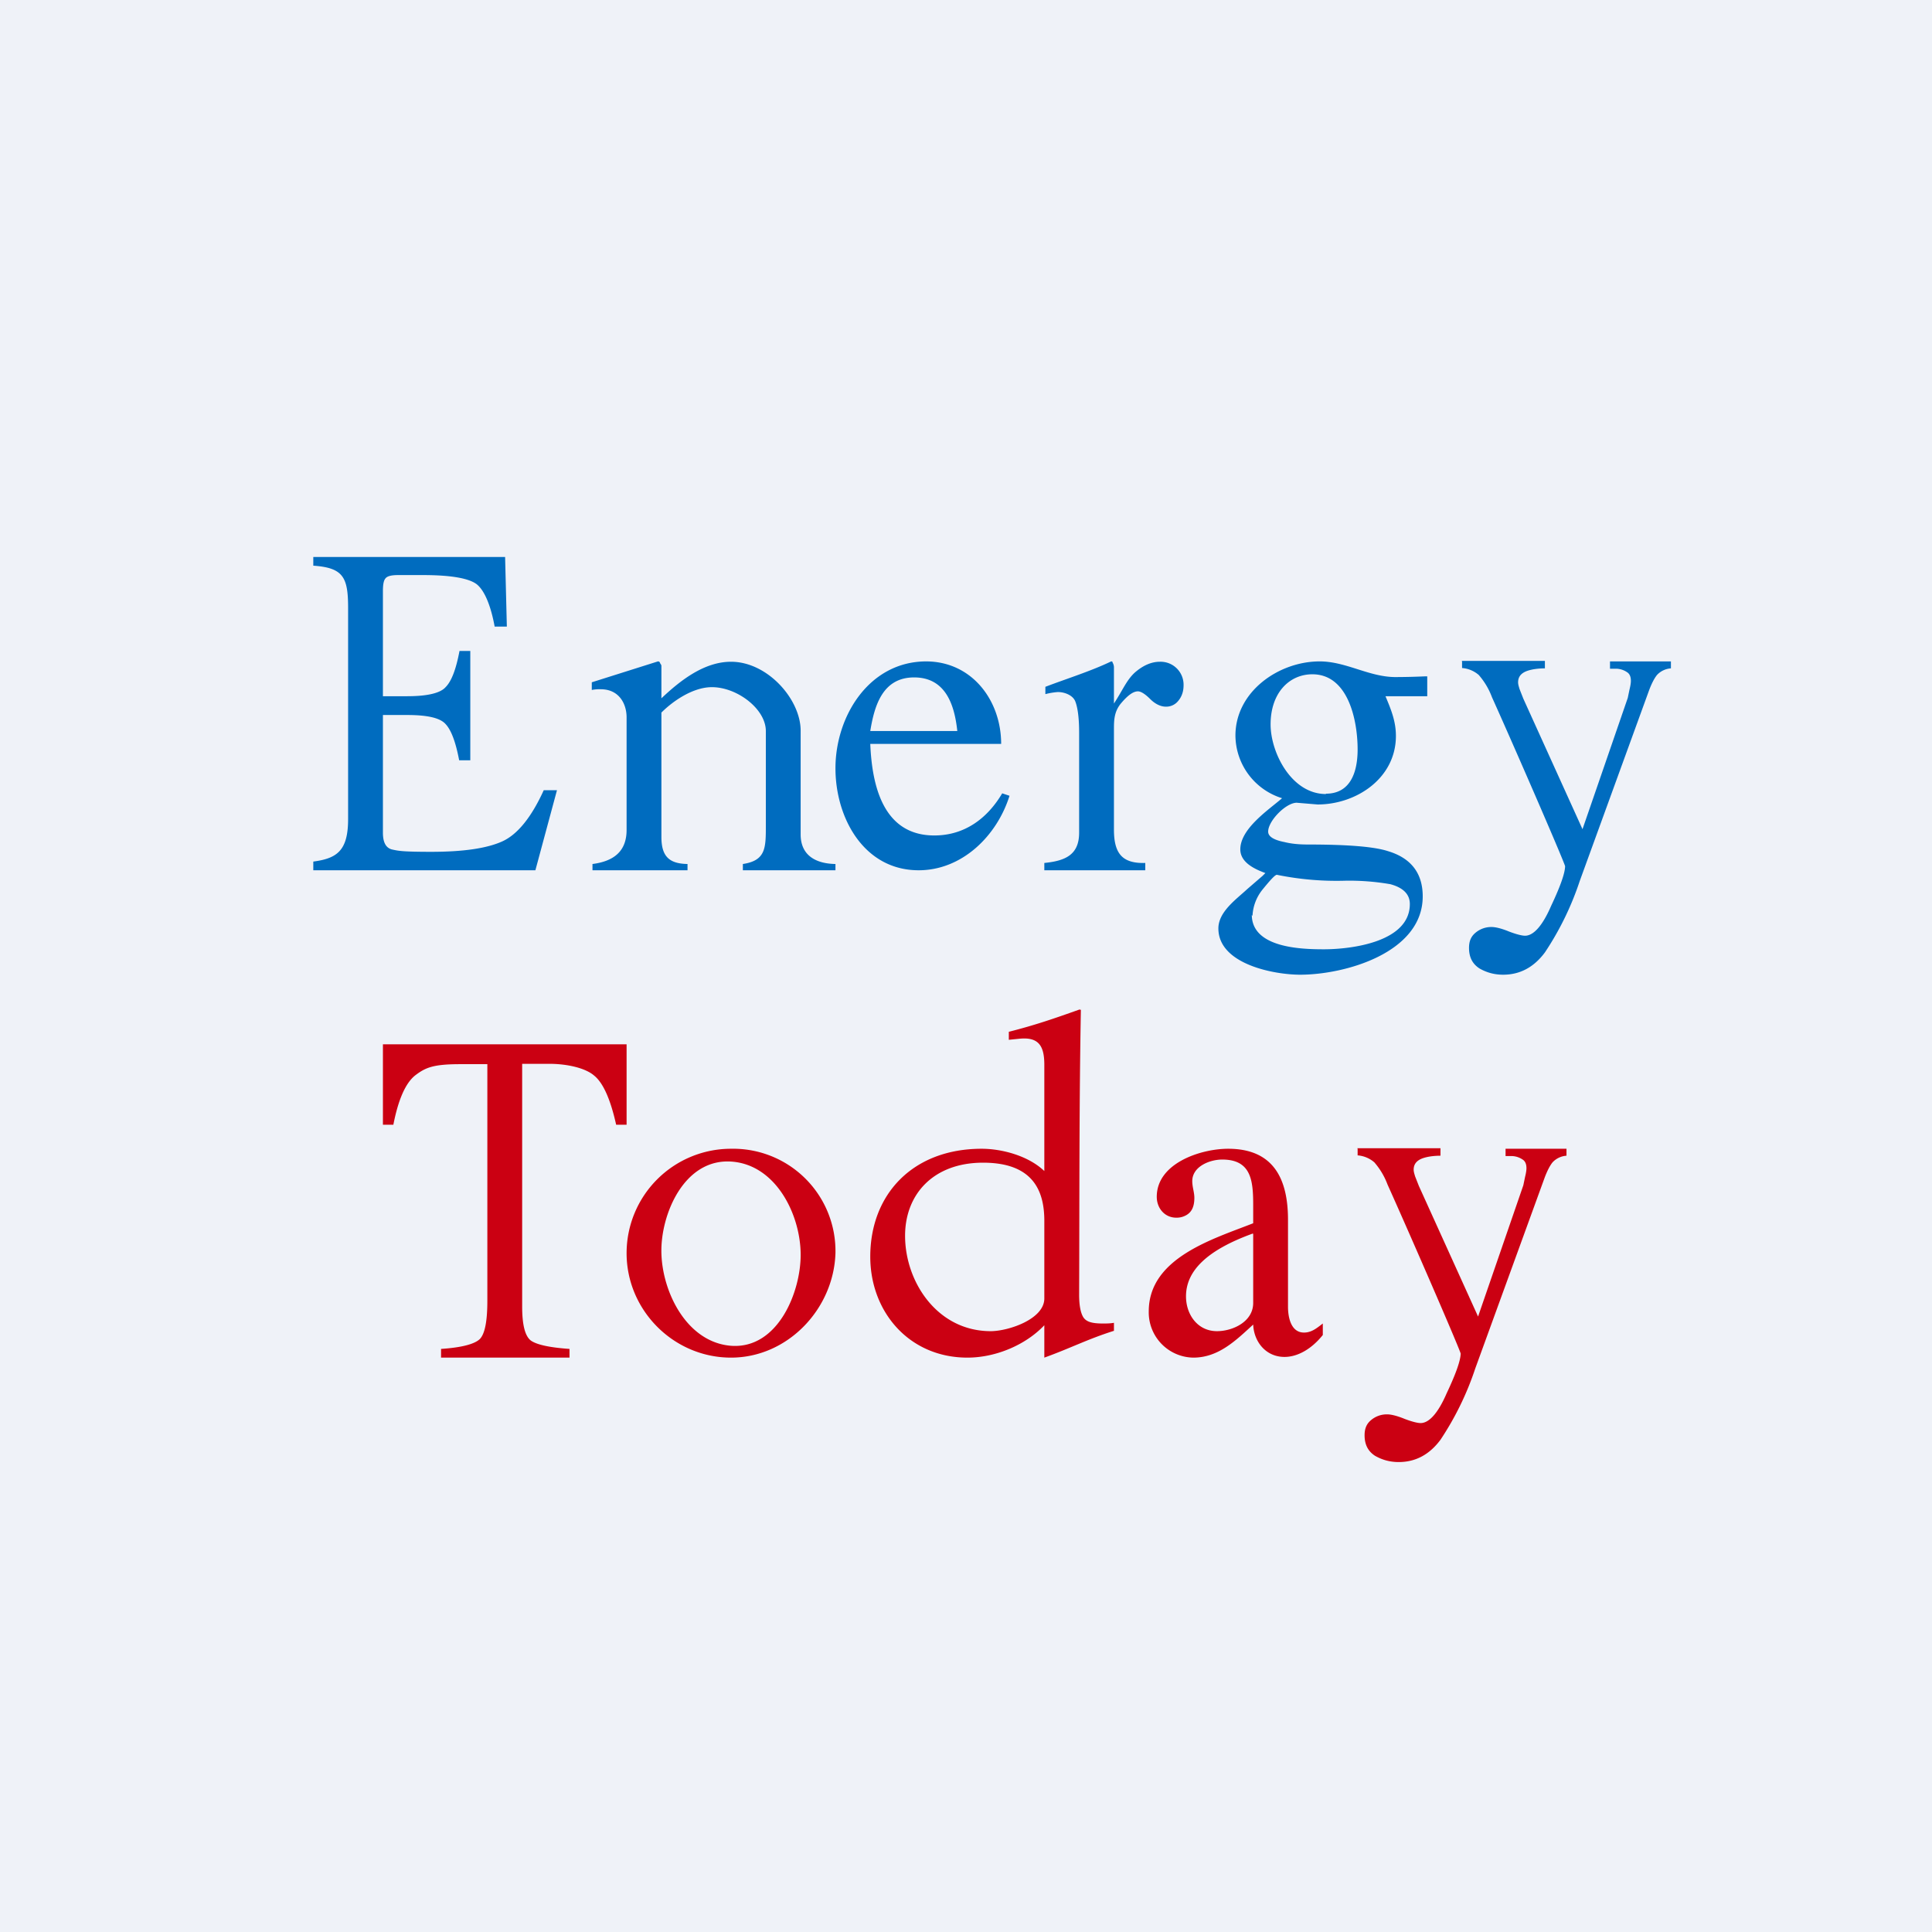
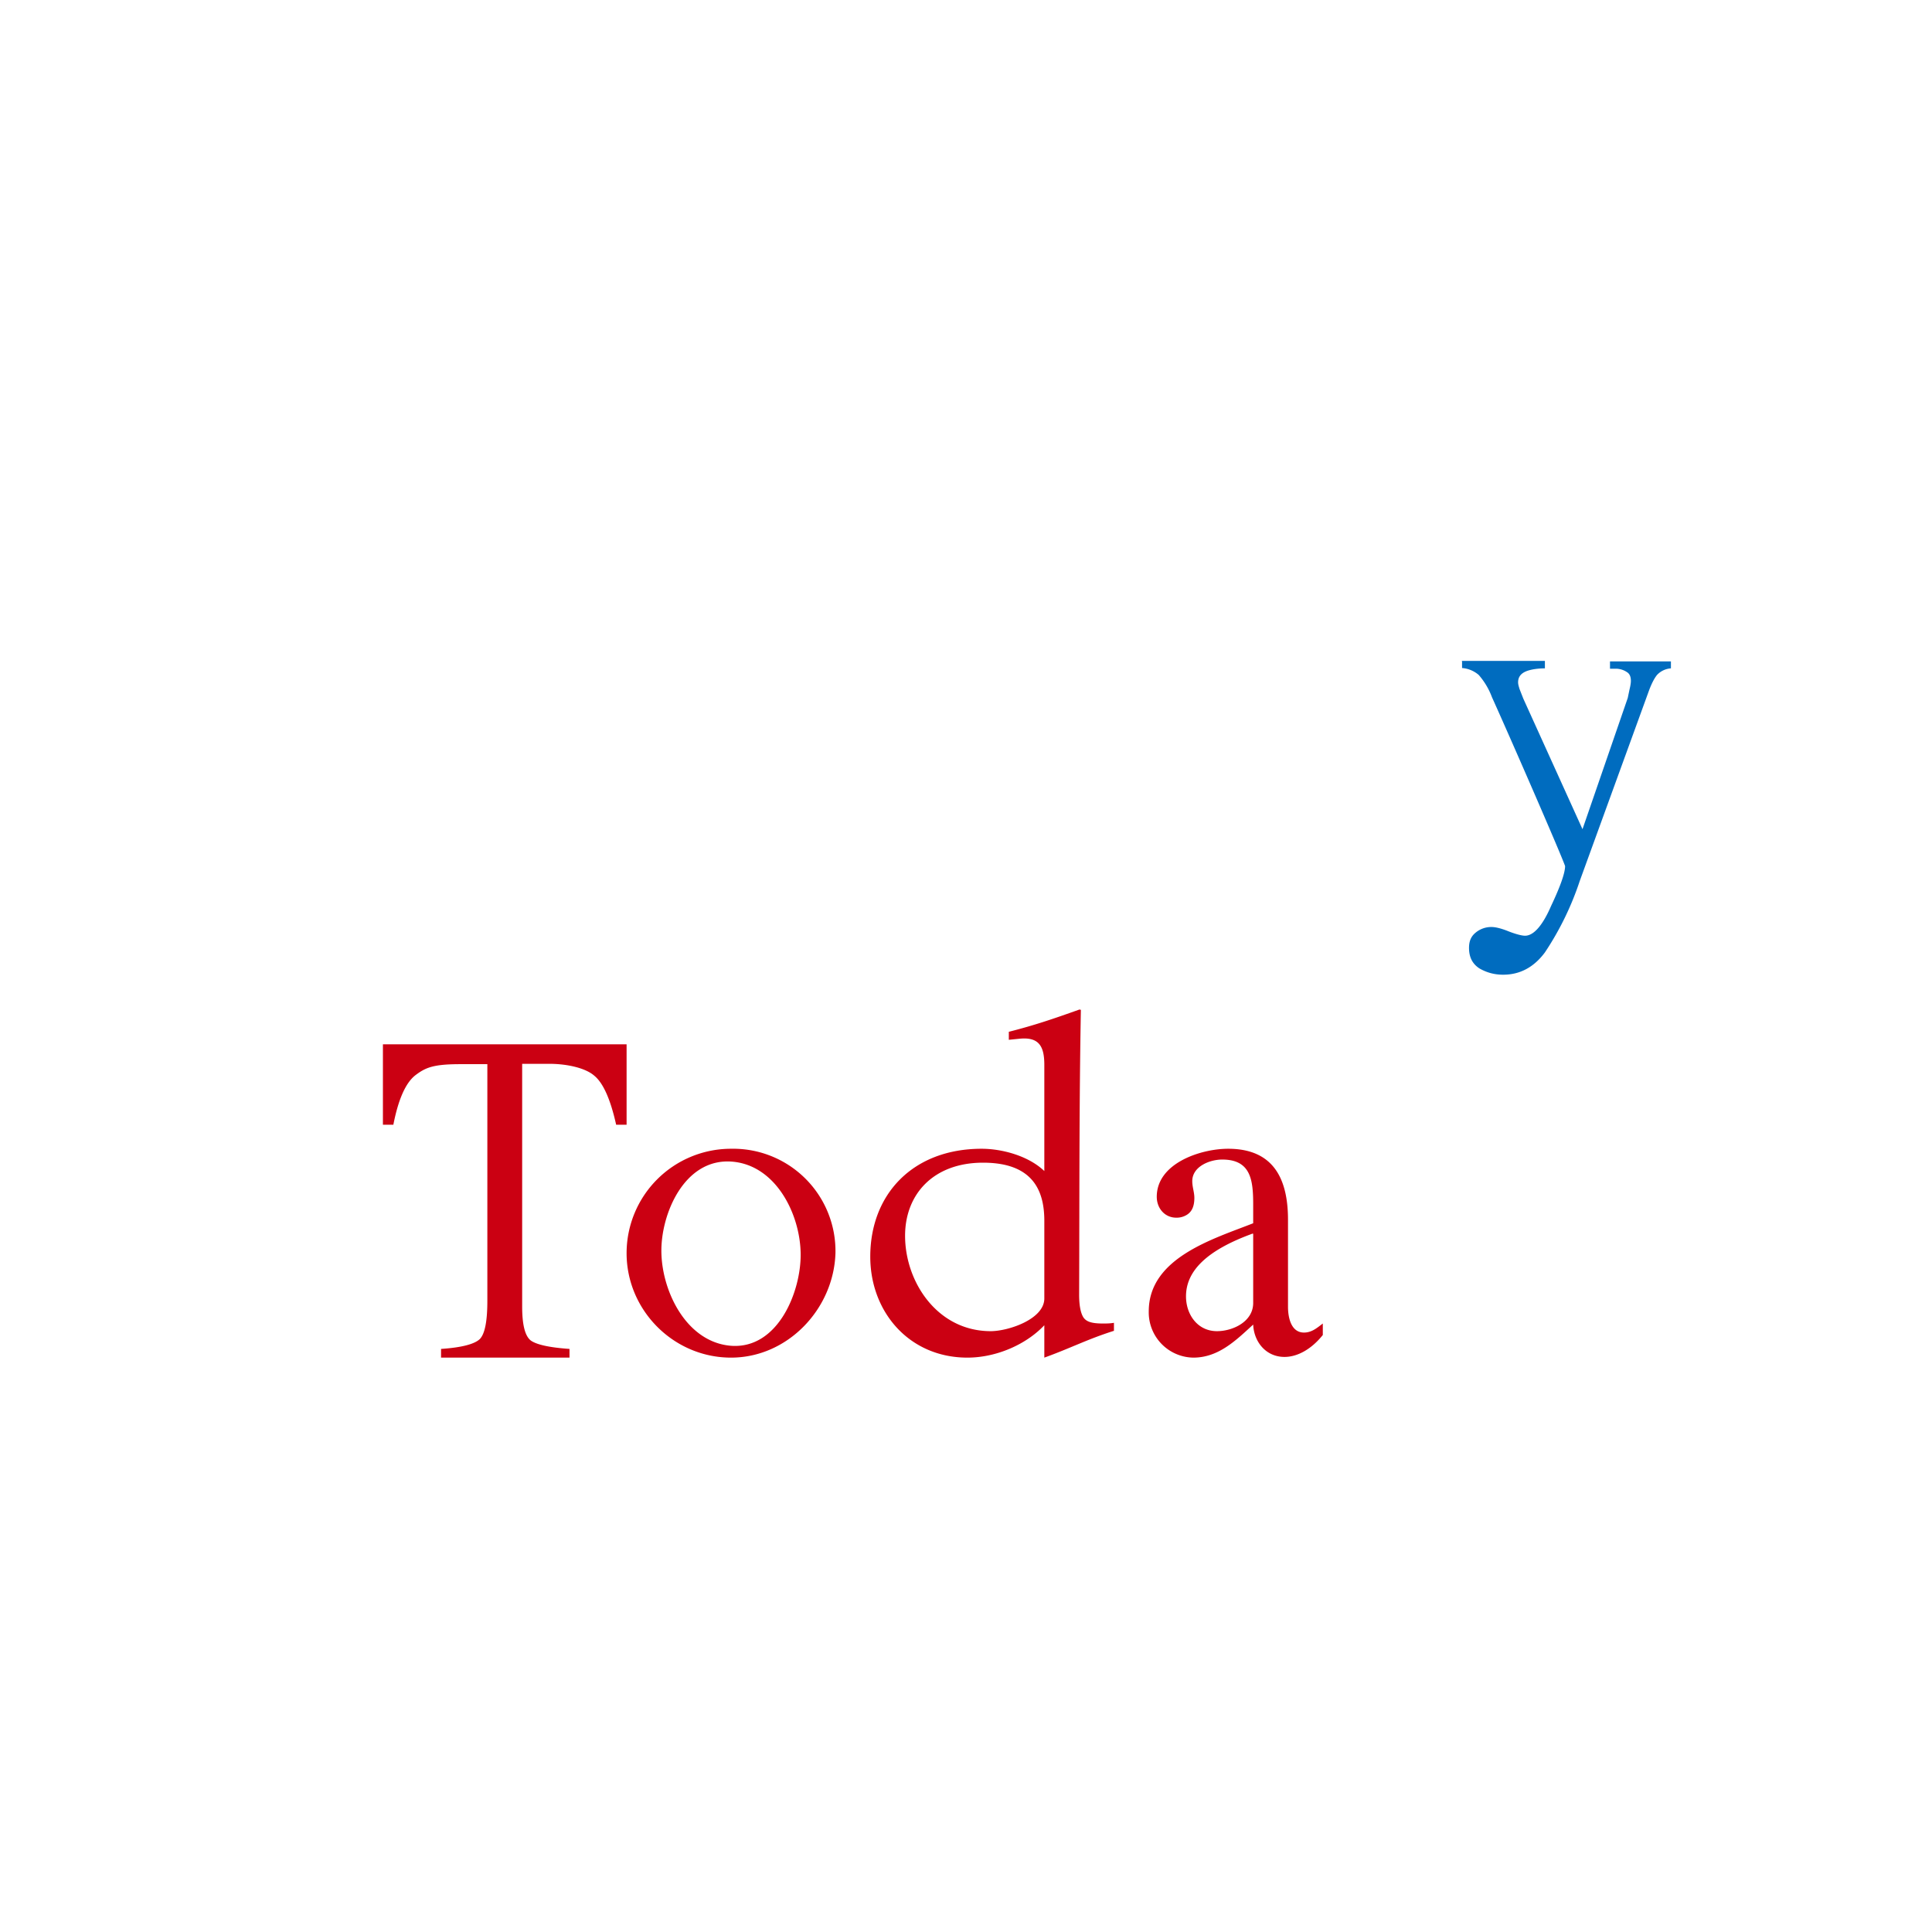
<svg xmlns="http://www.w3.org/2000/svg" viewBox="0 0 55.5 55.5">
-   <path d="M 0,0 H 55.5 V 55.5 H 0 Z" fill="rgb(239, 242, 248)" />
  <path d="M 35.99,35.435 C 34.65,35.92 34.07,36.52 34.07,37.24 C 34.07,37.76 34.4,38.24 34.96,38.24 C 35.41,38.24 36,37.97 36,37.43 V 35.45 Z M 33,37.67 C 33,36.13 34.86,35.59 36,35.14 V 34.61 C 36,33.91 35.94,33.31 35.11,33.31 C 34.75,33.31 34.25,33.51 34.25,33.93 C 34.25,34.1 34.31,34.25 34.31,34.41 C 34.31,34.65 34.24,34.81 34.09,34.9 A 0.55,0.55 0 0,1 33.79,34.98 C 33.46,34.98 33.23,34.71 33.23,34.38 C 33.23,33.41 34.5,33 35.28,33 C 36.58,33 37,33.86 37,35.04 V 37.54 C 37,37.81 37.07,38.28 37.46,38.28 C 37.68,38.28 37.83,38.15 38,38.02 V 38.35 C 37.68,38.75 37.28,38.98 36.9,38.98 C 36.36,38.98 36.02,38.54 36,38.05 C 35.5,38.51 35,39 34.28,39 A 1.3,1.3 0 0,1 33,37.67 Z M 28.2,33 C 28.78,33 29.54,33.2 30,33.64 V 30.59 C 30,30.06 29.85,29.78 29.28,29.84 L 28.98,29.87 V 29.64 C 29.73,29.45 30.28,29.26 31.01,29 L 31.05,29.01 C 31,31.74 31.01,34.47 31,37.19 C 31,37.49 31.04,37.71 31.12,37.84 C 31.2,37.96 31.34,38.02 31.68,38.02 C 31.78,38.02 31.89,38.02 32,38 V 38.23 C 31.24,38.47 30.75,38.73 30,39 V 38.07 C 29.46,38.64 28.6,39 27.79,39 C 26.12,39 25,37.69 25,36.1 C 25,34.3 26.23,33 28.2,33 Z M 28.46,38.24 C 28.96,38.24 30,37.9 30,37.3 V 35.07 C 30,34.2 29.67,33.4 28.24,33.4 C 26.82,33.4 26,34.3 26,35.5 C 26,36.83 26.93,38.24 28.46,38.24 Z M 21,33 A 2.94,2.94 0 0,1 24,36 C 23.95,37.6 22.63,39 21,39 C 19.35,39 18,37.64 18,36 A 3,3 0 0,1 21,33 Z M 21.03,33.37 C 19.65,33.26 18.97,34.9 19,36 C 19.03,37.14 19.74,38.56 21,38.66 C 22.36,38.76 23.02,37.08 23,36 C 22.98,34.86 22.28,33.47 21.03,33.37 Z M 11,30 H 18 V 32.31 H 17.7 C 17.54,31.59 17.33,31.11 17.07,30.9 C 16.82,30.68 16.29,30.56 15.78,30.56 H 15 V 37.53 C 15,38.05 15.08,38.38 15.25,38.51 C 15.42,38.63 15.79,38.71 16.36,38.75 V 39 H 12.67 V 38.75 C 13.27,38.71 13.63,38.61 13.78,38.47 C 13.93,38.32 14,37.95 14,37.37 V 30.57 H 13.22 C 12.44,30.57 12.22,30.67 11.93,30.89 C 11.65,31.11 11.44,31.59 11.3,32.31 H 11 V 30 Z" fill="rgb(203, 0, 18)" />
  <path d="M 41.99,18.985 H 44.38 V 19.2 C 44.17,19.2 44.01,19.23 43.91,19.26 C 43.71,19.32 43.61,19.43 43.61,19.6 C 43.61,19.66 43.63,19.72 43.65,19.79 L 43.76,20.07 L 45.46,23.82 L 46.76,20.05 L 46.81,19.81 C 46.84,19.69 46.85,19.61 46.85,19.56 C 46.85,19.45 46.82,19.36 46.74,19.31 A 0.58,0.58 0 0,0 46.44,19.21 H 46.25 V 19 H 48 V 19.2 A 0.6,0.6 0 0,0 47.6,19.39 C 47.52,19.49 47.45,19.63 47.38,19.81 L 45.38,25.31 A 8.51,8.51 0 0,1 44.38,27.36 C 44.06,27.79 43.66,28 43.18,28 C 42.93,28 42.71,27.94 42.5,27.82 C 42.3,27.69 42.2,27.5 42.2,27.23 C 42.2,27.05 42.25,26.91 42.38,26.8 A 0.7,0.7 0 0,1 42.85,26.63 C 42.96,26.63 43.13,26.67 43.35,26.76 C 43.56,26.84 43.72,26.88 43.81,26.88 C 44.05,26.88 44.31,26.6 44.56,26.02 C 44.83,25.45 44.96,25.07 44.96,24.88 C 44.86,24.58 43.46,21.36 42.86,20.03 A 2.08,2.08 0 0,0 42.48,19.39 A 0.83,0.83 0 0,0 42,19.19 V 19 Z" fill="rgb(0, 108, 191)" />
-   <path d="M 38.99,32.985 H 41.38 V 33.2 C 41.17,33.2 41.01,33.23 40.91,33.26 C 40.71,33.32 40.61,33.43 40.61,33.6 C 40.61,33.66 40.63,33.72 40.65,33.79 L 40.76,34.07 L 42.46,37.82 L 43.76,34.05 L 43.81,33.81 C 43.84,33.69 43.85,33.61 43.85,33.56 C 43.85,33.45 43.82,33.36 43.74,33.31 A 0.58,0.58 0 0,0 43.44,33.21 H 43.25 V 33 H 45 V 33.2 A 0.6,0.6 0 0,0 44.6,33.39 C 44.52,33.49 44.45,33.63 44.38,33.81 L 42.38,39.31 A 8.51,8.51 0 0,1 41.38,41.36 C 41.06,41.79 40.66,42 40.18,42 C 39.93,42 39.71,41.94 39.5,41.82 C 39.3,41.69 39.2,41.5 39.2,41.23 C 39.2,41.05 39.25,40.91 39.38,40.8 A 0.7,0.7 0 0,1 39.85,40.63 C 39.96,40.63 40.13,40.67 40.35,40.76 C 40.56,40.84 40.72,40.88 40.81,40.88 C 41.05,40.88 41.31,40.6 41.56,40.02 C 41.83,39.45 41.96,39.07 41.96,38.88 C 41.86,38.58 40.46,35.36 39.86,34.03 A 2.08,2.08 0 0,0 39.48,33.39 A 0.83,0.83 0 0,0 39,33.19 V 33 Z" fill="rgb(203, 0, 18)" />
-   <path d="M 35.96,26.285 C 35.97,27.23 37.38,27.27 38.03,27.27 C 38.8,27.27 40.5,27.07 40.5,25.97 C 40.5,25.69 40.31,25.5 39.94,25.4 A 6.92,6.92 0 0,0 38.64,25.3 A 8.56,8.56 0 0,1 36.68,25.13 C 36.63,25.13 36.5,25.27 36.28,25.54 A 1.3,1.3 0 0,0 35.98,26.31 Z M 36.83,22.93 A 1.9,1.9 0 0,1 35.49,21.13 C 35.49,19.87 36.73,19 37.91,19 C 38.67,19 39.33,19.45 40.09,19.45 A 19.67,19.67 0 0,0 40.92,19.43 H 41 V 20 H 39.8 C 39.96,20.38 40.1,20.72 40.1,21.14 C 40.1,22.36 38.96,23.11 37.85,23.11 L 37.25,23.06 C 36.94,23.06 36.43,23.58 36.43,23.89 C 36.43,24.03 36.59,24.13 36.9,24.19 C 37.1,24.24 37.32,24.26 37.57,24.26 C 38.7,24.26 39.47,24.32 39.87,24.45 C 40.54,24.65 40.87,25.09 40.87,25.75 C 40.87,27.37 38.64,28 37.35,28 C 36.6,28 35,27.7 35,26.67 C 35,26.19 35.52,25.83 35.83,25.54 L 36.27,25.16 L 36.35,25.08 C 36.05,24.97 35.63,24.78 35.63,24.4 C 35.63,23.8 36.45,23.26 36.83,22.93 Z M 38.09,22.8 C 38.8,22.8 39,22.17 39,21.53 C 39,20.69 38.73,19.37 37.7,19.37 C 37.04,19.37 36.5,19.9 36.5,20.81 C 36.5,21.62 37.1,22.81 38.09,22.81 Z M 30,24.79 C 30.6,24.73 31,24.56 31,23.92 V 21.05 C 31,20.63 30.96,20.33 30.89,20.15 C 30.82,19.97 30.58,19.88 30.39,19.88 A 2.01,2.01 0 0,0 30.03,19.94 V 19.73 C 30.63,19.5 31.34,19.28 31.92,19 C 31.95,19 31.96,19.01 31.96,19.03 C 31.97,19.05 32,19.1 32,19.17 V 20.21 C 32.25,19.83 32.36,19.54 32.6,19.32 C 32.83,19.12 33.07,19.01 33.32,19.01 A 0.66,0.66 0 0,1 34,19.69 C 34,19.86 33.95,20.01 33.85,20.13 A 0.44,0.44 0 0,1 33.49,20.3 C 33.35,20.3 33.19,20.23 33.04,20.08 C 32.89,19.93 32.77,19.86 32.69,19.86 C 32.55,19.86 32.39,19.98 32.19,20.22 C 32,20.46 32,20.71 32,20.96 V 23.83 C 32,24.51 32.23,24.81 32.9,24.79 V 25 H 30 V 24.79 Z M 26.6,19 C 27.92,19 28.76,20.12 28.76,21.37 H 25 C 25.05,22.57 25.37,24 26.84,24 C 27.72,24 28.37,23.5 28.79,22.79 L 29,22.86 C 28.64,24.01 27.64,25 26.39,25 C 24.82,25 24,23.5 24,22.07 C 24,20.57 24.97,19 26.61,19 Z M 26.26,19.46 C 25.36,19.46 25.12,20.26 25,21 H 27.5 C 27.42,20.24 27.16,19.46 26.26,19.46 Z M 17.02,24.82 C 17.64,24.74 18,24.45 18,23.84 V 20.61 C 18,20.2 17.77,19.8 17.26,19.8 A 1.18,1.18 0 0,0 17,19.82 V 19.6 L 18.9,19 C 18.94,19 18.95,19.02 18.96,19.04 C 18.96,19.06 19,19.09 19,19.13 V 20.06 C 19.53,19.56 20.22,19.01 21,19.01 C 22.05,19.01 23,20.09 23,20.99 V 23.97 C 23,24.57 23.43,24.81 24,24.82 V 25 H 21.34 V 24.82 C 22,24.72 22,24.36 22,23.72 V 21 C 22,20.37 21.18,19.74 20.45,19.74 C 19.92,19.74 19.35,20.12 19,20.47 V 24.04 C 19,24.6 19.22,24.81 19.75,24.82 V 25 H 17.02 V 24.82 Z M 9,24.75 C 9.68,24.66 10,24.44 10,23.53 V 17.47 C 10,16.59 9.87,16.31 9,16.25 V 16 H 14.51 L 14.56,18 H 14.21 C 14.1,17.4 13.92,16.96 13.69,16.78 C 13.46,16.61 12.95,16.52 12.15,16.52 H 11.44 C 11.24,16.52 11.12,16.55 11.07,16.62 C 11.02,16.68 11,16.8 11,16.98 V 20 H 11.7 C 12.28,20 12.65,19.91 12.8,19.74 C 12.97,19.57 13.1,19.23 13.2,18.7 H 13.51 V 21.84 H 13.19 C 13.09,21.31 12.96,20.97 12.8,20.8 C 12.64,20.62 12.27,20.54 11.7,20.54 H 11 V 23.92 C 11,24.19 11.08,24.35 11.25,24.4 C 11.43,24.44 11.53,24.47 12.39,24.47 C 13.31,24.47 13.99,24.37 14.43,24.17 C 14.87,23.97 15.27,23.47 15.62,22.7 H 16 L 15.38,25 H 9 V 24.75 Z" fill="rgb(0, 108, 191)" />
</svg>